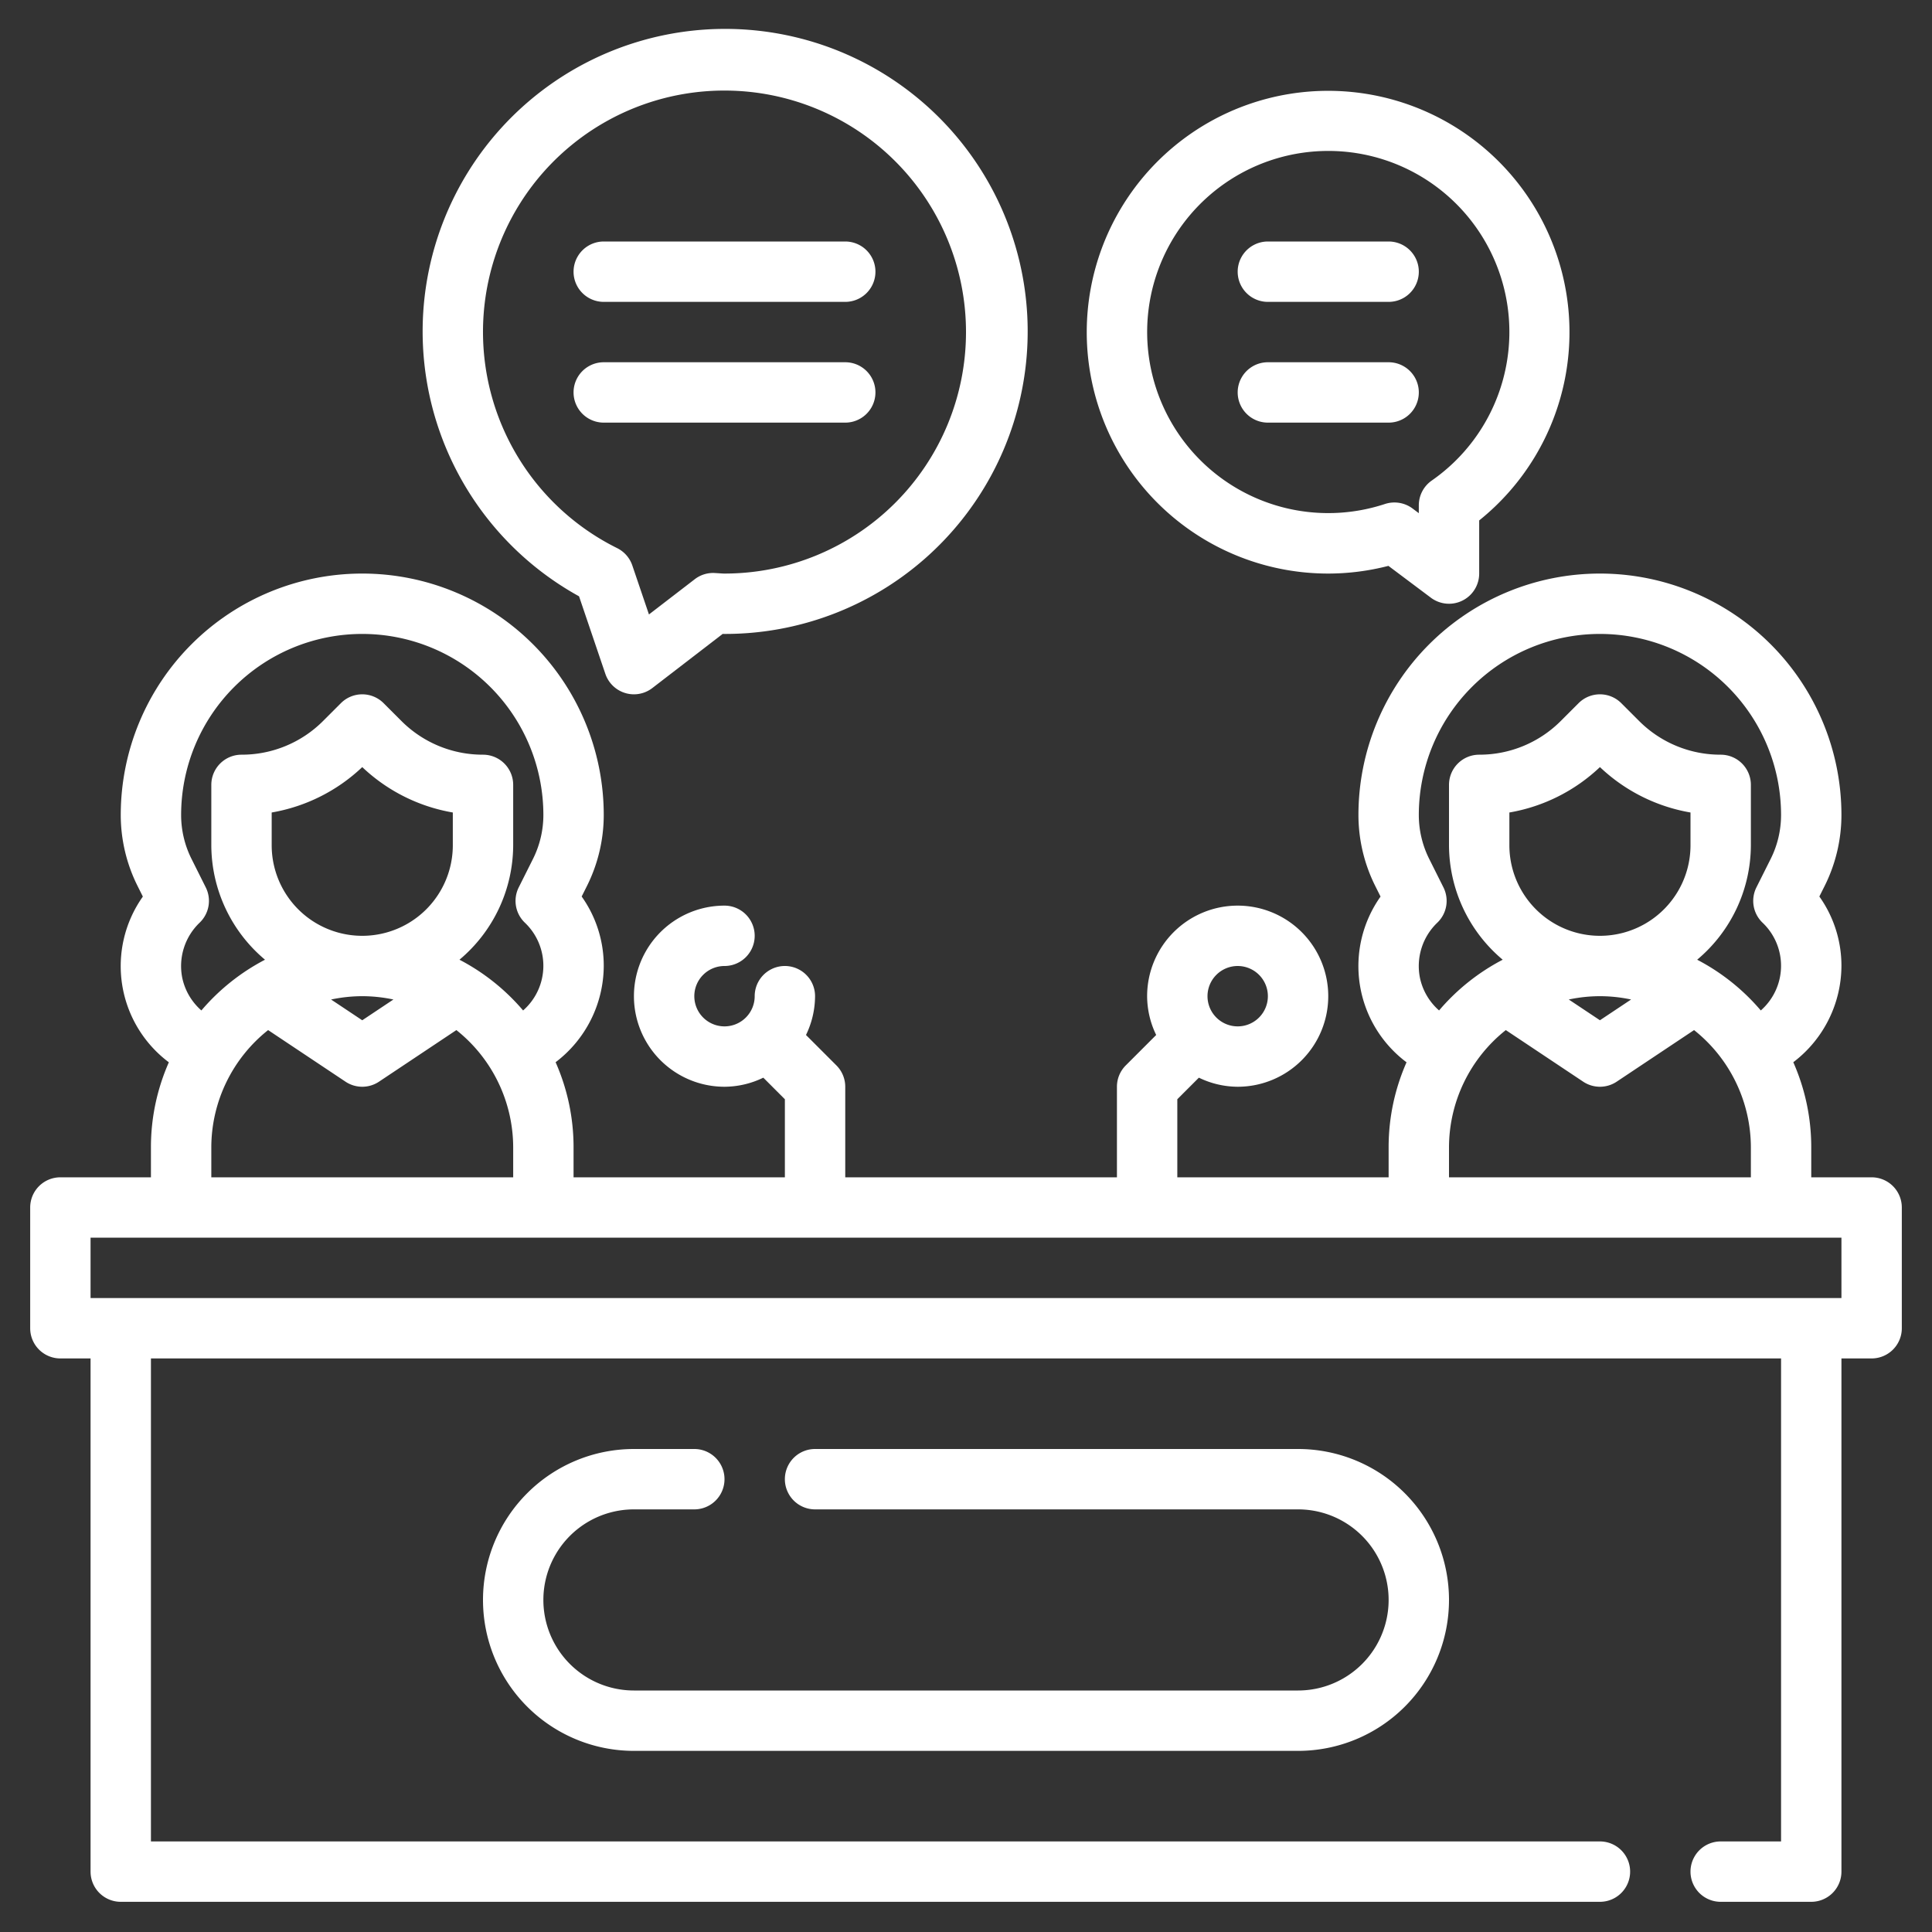
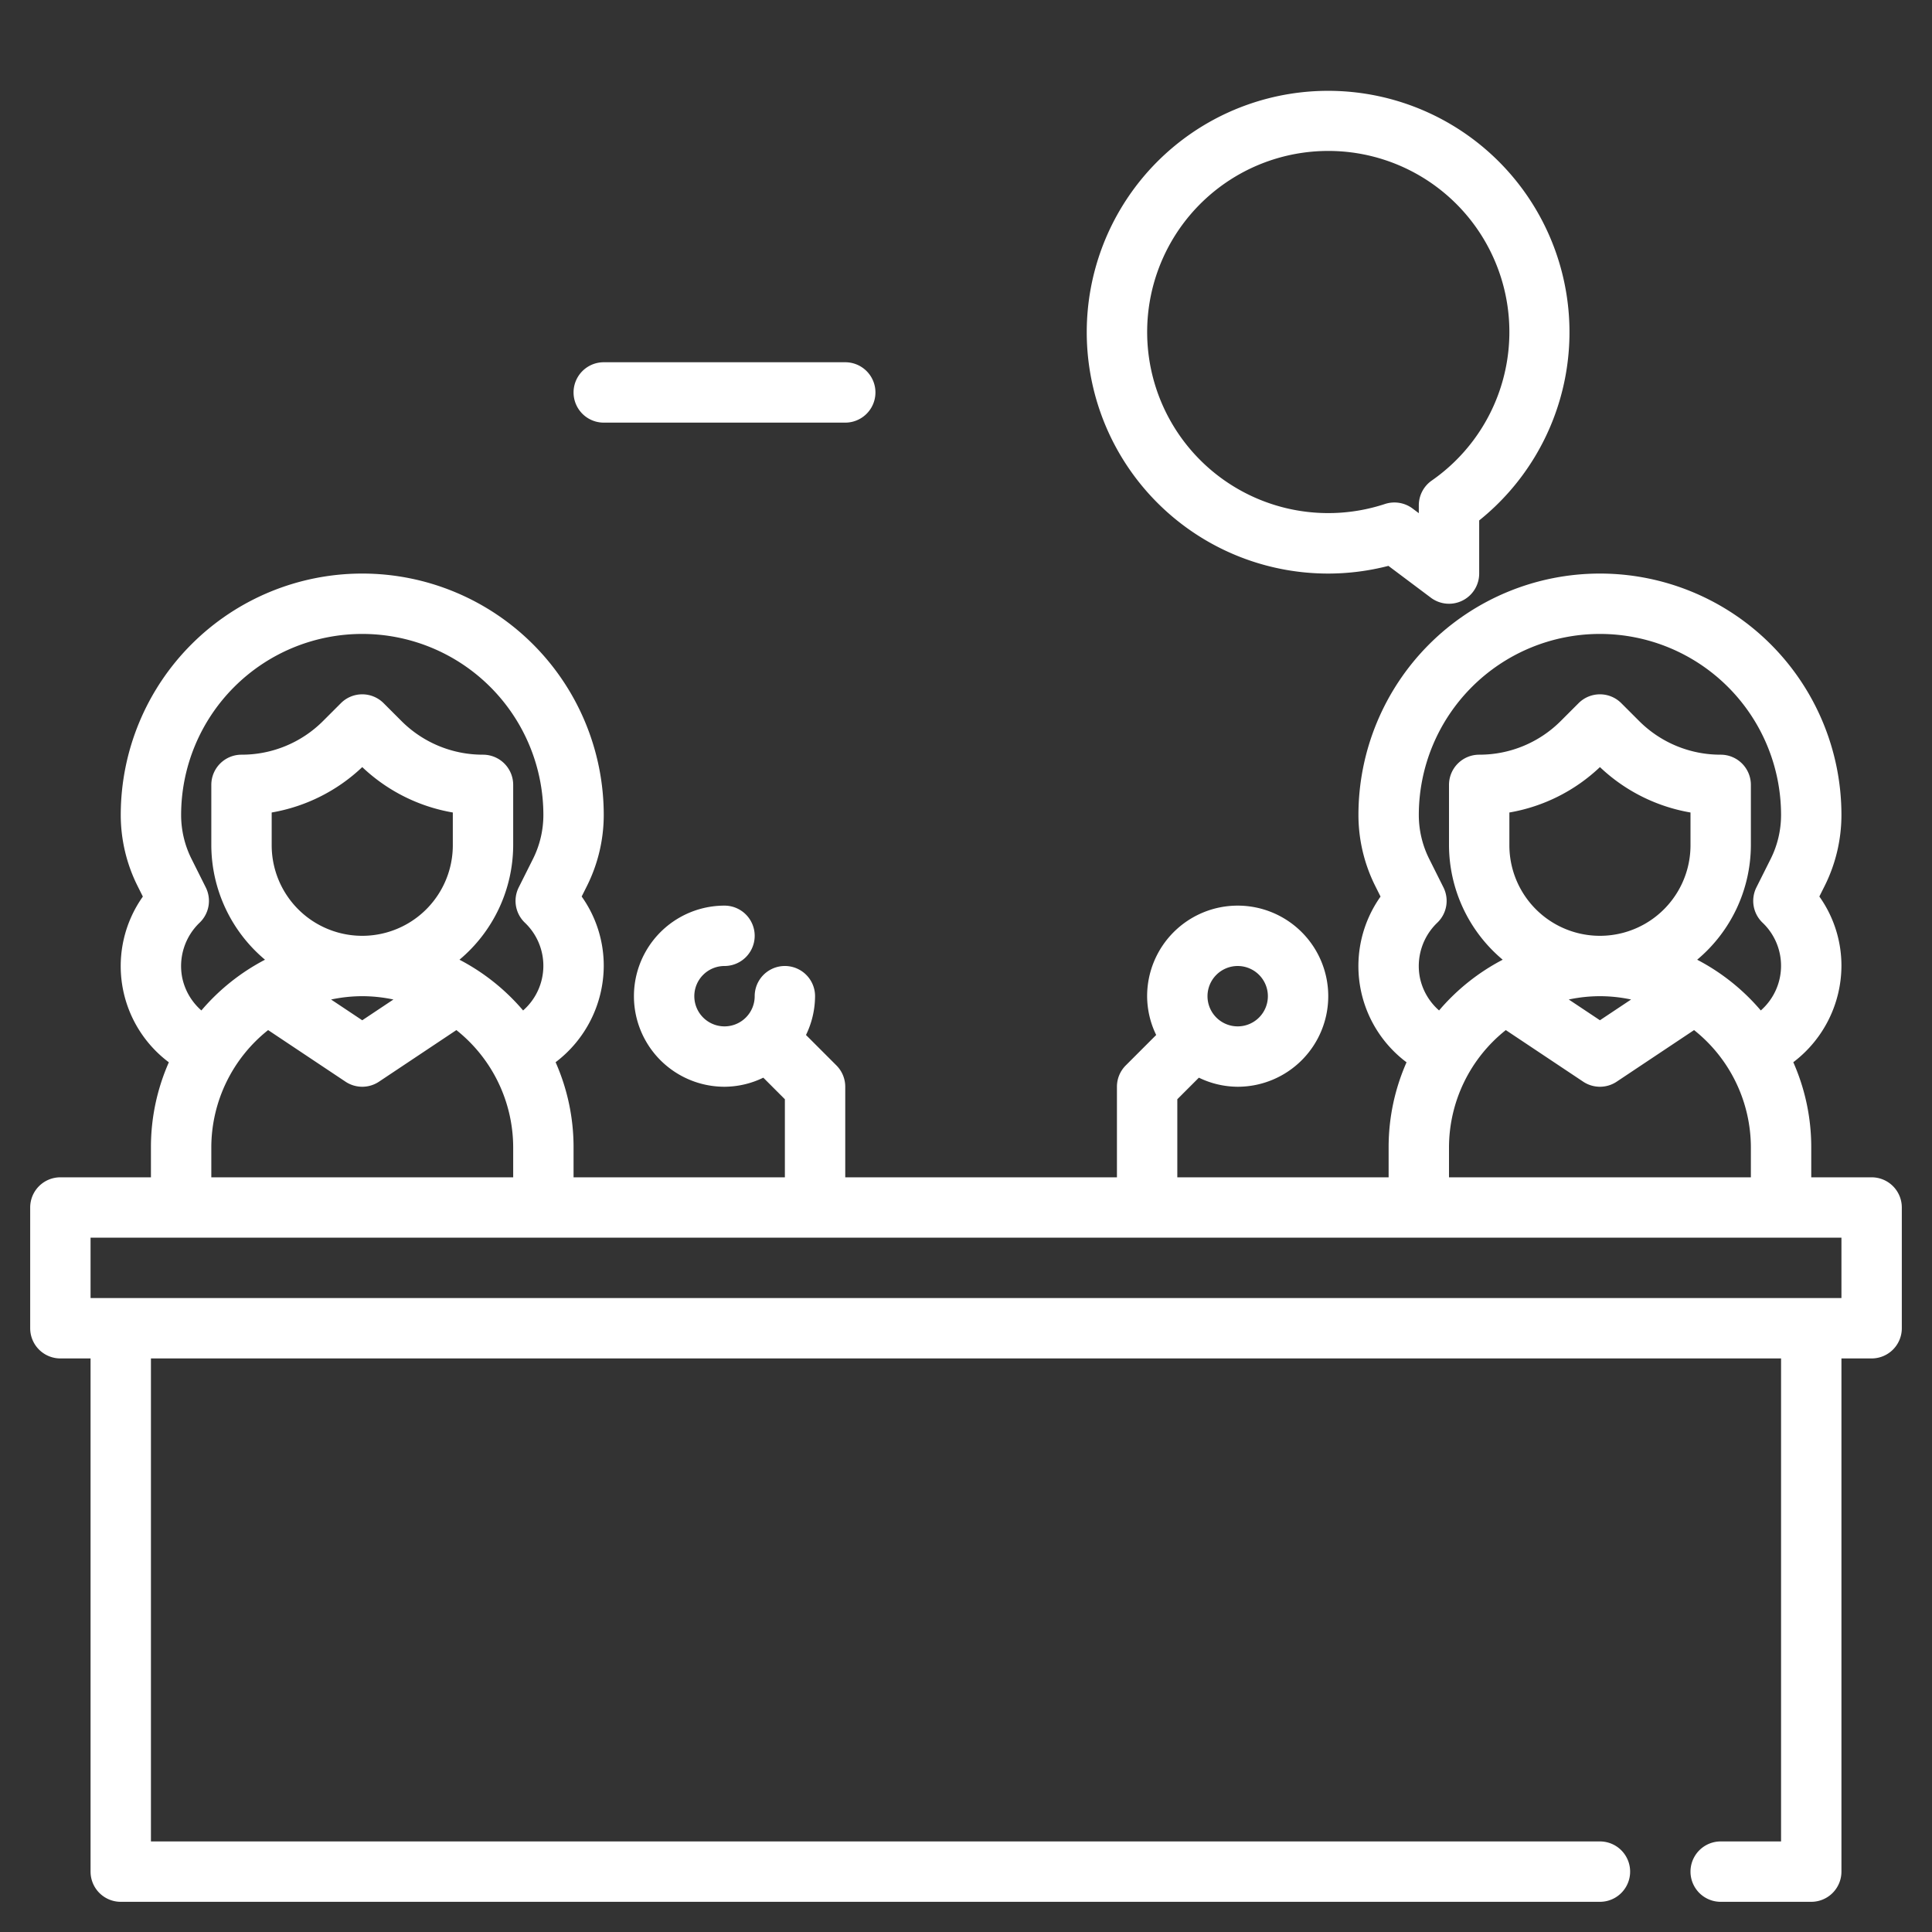
<svg xmlns="http://www.w3.org/2000/svg" viewBox="0 0 512 512" width="300" height="300" version="1.1">
  <rect x="0" y="0" width="512" height="512" fill="#333333" stroke="none" />
  <g transform="matrix(1,0,0,1,0,0)">
    <g id="Layer_21" data-name="Layer 21">
      <path d="M496,312H480v-8a55.609,55.609,0,0,0-4.759-22.5A32.188,32.188,0,0,0,488,256a31.627,31.627,0,0,0-5.852-18.414l1.43-2.852A42.143,42.143,0,0,0,488,216a64,64,0,0,0-128,0,42.093,42.093,0,0,0,4.426,18.734l1.433,2.868a31.853,31.853,0,0,0,6.888,43.919A55.635,55.635,0,0,0,368,304v8H312V291.312l5.716-5.718A23.721,23.721,0,0,0,328,288a24,24,0,1,0-24-24,23.735,23.735,0,0,0,2.4,10.281l-8.06,8.063A7.994,7.994,0,0,0,296,288v24H224V288a7.994,7.994,0,0,0-2.344-5.656l-8.06-8.063A23.717,23.717,0,0,0,216,264a8,8,0,0,0-16,0,8,8,0,1,1-8-8,8,8,0,0,0,0-16,24,24,0,0,0,0,48,23.718,23.718,0,0,0,10.284-2.406L208,291.312V312H152v-8a55.609,55.609,0,0,0-4.759-22.5A32.188,32.188,0,0,0,160,256a31.627,31.627,0,0,0-5.852-18.414l1.43-2.852A42.143,42.143,0,0,0,160,216a64,64,0,0,0-128,0,42.093,42.093,0,0,0,4.426,18.734l1.433,2.868a31.853,31.853,0,0,0,6.888,43.919A55.635,55.635,0,0,0,40,304v8H16a8,8,0,0,0-8,8v32a8,8,0,0,0,8,8h8V496a8,8,0,0,0,8,8H424a8,8,0,0,0,0-16H40V360H472V488H456a8,8,0,0,0,0,16h24a8,8,0,0,0,8-8V360h8a8,8,0,0,0,8-8V320A8,8,0,0,0,496,312ZM328,256a8,8,0,1,1-8,8A8.008,8.008,0,0,1,328,256Zm48.285,3.062a15.914,15.914,0,0,1,4.641-14.562,7.993,7.993,0,0,0,1.6-9.336l-3.793-7.586A26.01,26.01,0,0,1,376,216a48,48,0,0,1,96,0,26.06,26.06,0,0,1-2.73,11.578l-3.8,7.586a7.993,7.993,0,0,0,1.6,9.336,15.748,15.748,0,0,1-.44,23.282,56.331,56.331,0,0,0-16.864-13.448A39.747,39.747,0,0,0,464,224V208a8,8,0,0,0-8-8,30.441,30.441,0,0,1-21.656-8.969l-4.688-4.687a8,8,0,0,0-11.312,0l-4.688,4.687A30.441,30.441,0,0,1,392,200a8,8,0,0,0-8,8v16a39.747,39.747,0,0,0,14.23,30.334,56.325,56.325,0,0,0-16.861,13.445A15.805,15.805,0,0,1,376.285,259.062ZM400,224v-8.68a46.231,46.231,0,0,0,24-12.031,46.231,46.231,0,0,0,24,12.031V224a24,24,0,0,1-48,0Zm24,40a39.926,39.926,0,0,1,8.258.878l-8.258,5.5-8.258-5.5A39.926,39.926,0,0,1,424,264Zm-40,40a39.775,39.775,0,0,1,15.055-31.016l20.507,13.672a8,8,0,0,0,8.876,0l20.507-13.672A39.775,39.775,0,0,1,464,304v8H384ZM48.285,259.062A15.914,15.914,0,0,1,52.926,244.5a7.993,7.993,0,0,0,1.6-9.336l-3.793-7.586A26.01,26.01,0,0,1,48,216a48,48,0,0,1,96,0,26.06,26.06,0,0,1-2.73,11.578l-3.8,7.586a7.993,7.993,0,0,0,1.6,9.336,15.748,15.748,0,0,1-.44,23.282,56.331,56.331,0,0,0-16.864-13.448A39.747,39.747,0,0,0,136,224V208a8,8,0,0,0-8-8,30.441,30.441,0,0,1-21.656-8.969l-4.688-4.687a8,8,0,0,0-11.312,0l-4.688,4.687A30.441,30.441,0,0,1,64,200a8,8,0,0,0-8,8v16a39.747,39.747,0,0,0,14.23,30.334,56.325,56.325,0,0,0-16.861,13.445A15.805,15.805,0,0,1,48.285,259.062ZM72,224v-8.68a46.231,46.231,0,0,0,24-12.031,46.231,46.231,0,0,0,24,12.031V224a24,24,0,0,1-48,0Zm24,40a39.926,39.926,0,0,1,8.258.878L96,270.383l-8.258-5.5A39.926,39.926,0,0,1,96,264ZM56,304a39.775,39.775,0,0,1,15.055-31.016l20.507,13.672a8,8,0,0,0,8.876,0l20.507-13.672A39.775,39.775,0,0,1,136,304v8H56Zm432,40H24V328H488Z" fill="#ffffffff" data-original-color="#000000ff" stroke="none" />
-       <path d="M168,400h16a8,8,0,0,0,0-16H168a40,40,0,0,0,0,80H344a40,40,0,0,0,0-80H216a8,8,0,0,0,0,16H344a24,24,0,0,1,0,48H168a24,24,0,0,1,0-48Z" fill="#ffffffff" data-original-color="#000000ff" stroke="none" />
-       <path d="M153.453,158.031l6.969,20.539a7.993,7.993,0,0,0,5.258,5.086A7.827,7.827,0,0,0,168,184a7.975,7.975,0,0,0,4.879-1.664l18.637-14.344c.16.008.324.008.488.008a80.171,80.171,0,1,0-38.547-9.969ZM192,24a64,64,0,0,1,0,128c-.461,0-.914-.039-1.363-.07l-1.282-.078a7.933,7.933,0,0,0-5.25,1.656l-12.125,9.328-4.406-12.977a8,8,0,0,0-4.008-4.593A63.956,63.956,0,0,1,192,24Z" fill="#ffffffff" data-original-color="#000000ff" stroke="none" />
      <path d="M352,152a63.8,63.8,0,0,0,15.945-2.039L379.2,158.4A8,8,0,0,0,392,152V137.922A63.965,63.965,0,1,0,352,152Zm0-112a47.974,47.974,0,0,1,27.418,87.359A8.011,8.011,0,0,0,376,133.922V136l-1.656-1.242a8.066,8.066,0,0,0-7.305-1.2A47.988,47.988,0,1,1,352,40Z" fill="#ffffffff" data-original-color="#000000ff" stroke="none" />
-       <path d="M160,80h64a8,8,0,0,0,0-16H160a8,8,0,0,0,0,16Z" fill="#ffffffff" data-original-color="#000000ff" stroke="none" />
      <path d="M160,112h64a8,8,0,0,0,0-16H160a8,8,0,0,0,0,16Z" fill="#ffffffff" data-original-color="#000000ff" stroke="none" />
-       <path d="M336,80h32a8,8,0,0,0,0-16H336a8,8,0,0,0,0,16Z" fill="#ffffffff" data-original-color="#000000ff" stroke="none" />
-       <path d="M336,112h32a8,8,0,0,0,0-16H336a8,8,0,0,0,0,16Z" fill="#ffffffff" data-original-color="#000000ff" stroke="none" />
    </g>
  </g>
</svg>